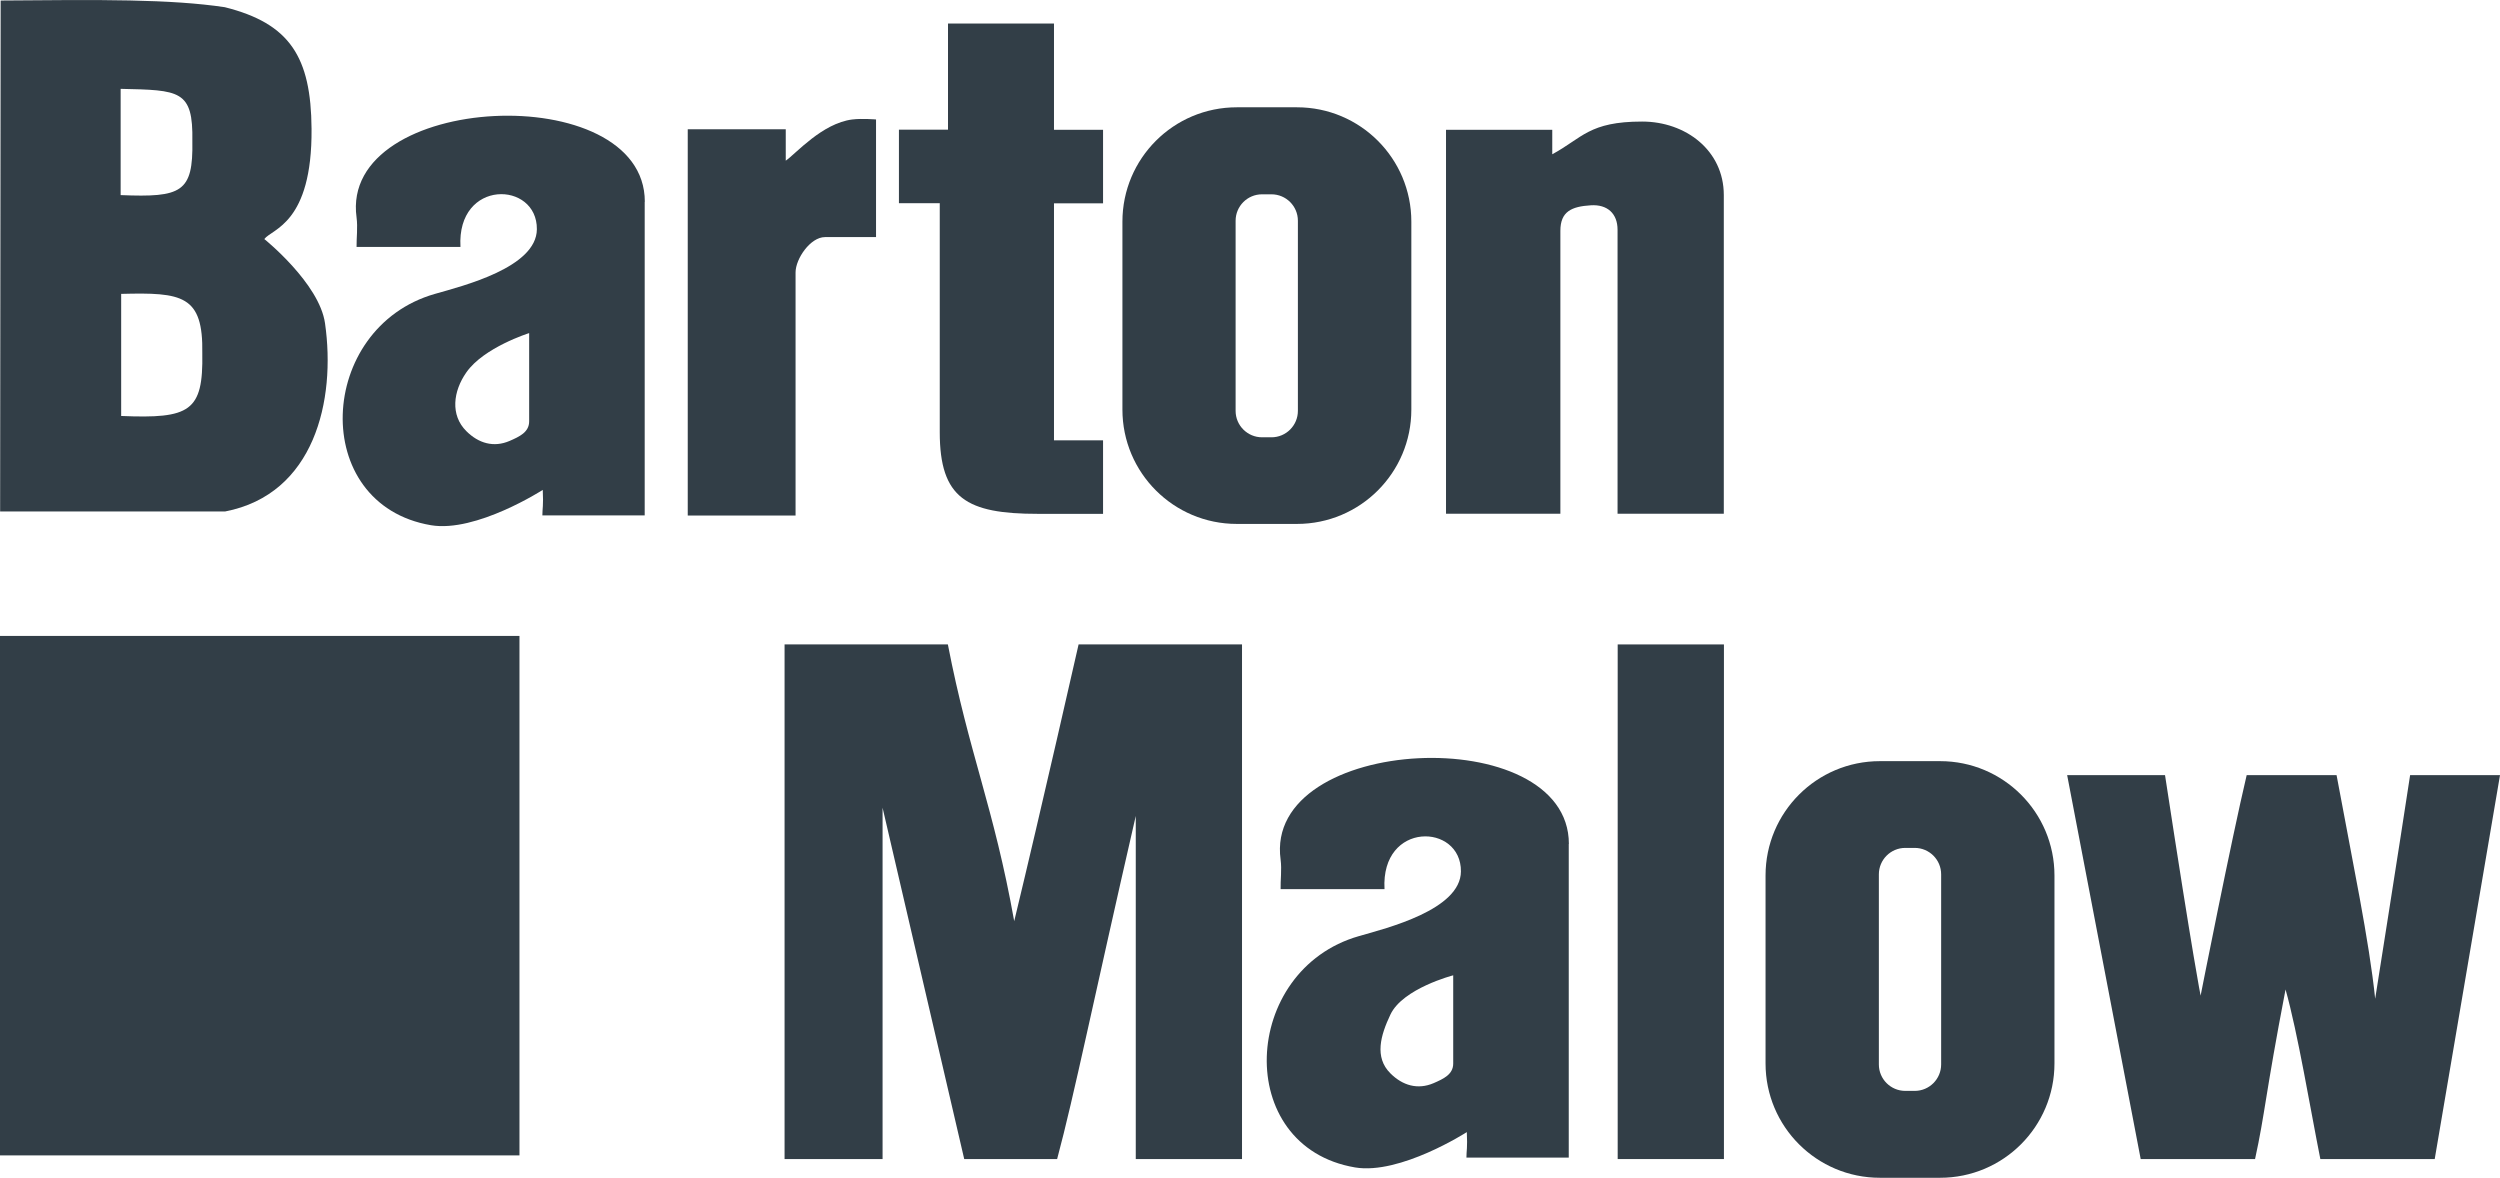
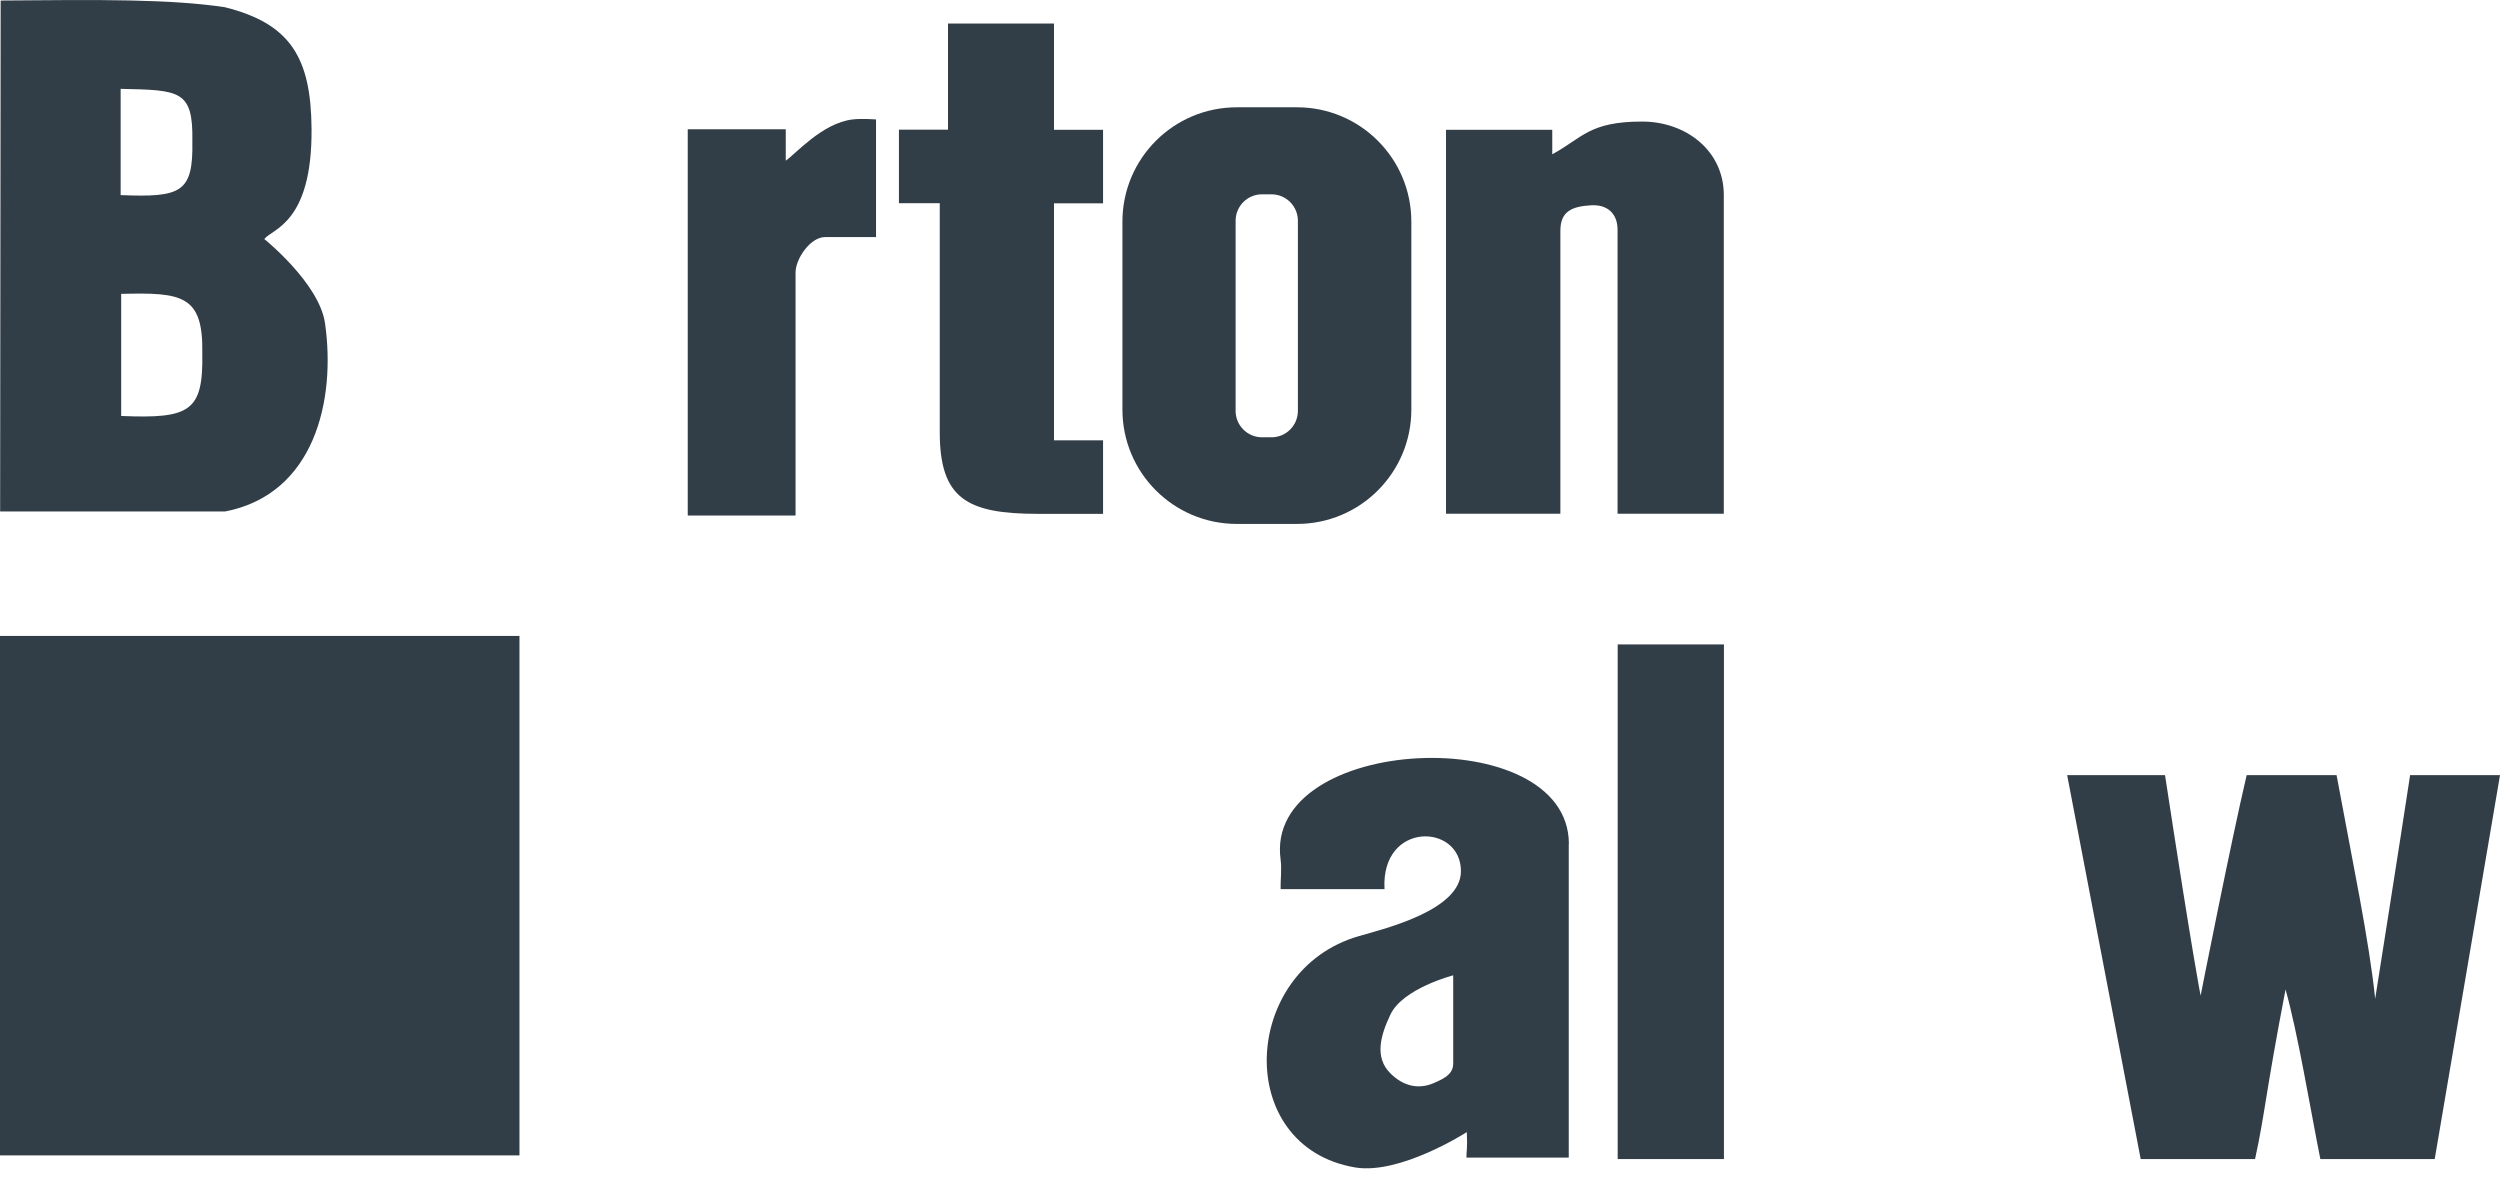
<svg xmlns="http://www.w3.org/2000/svg" id="a" width="191.06" height="90" viewBox="0 0 191.06 90">
  <rect y="48.6" width="39.7" height="39.7" fill="#323e47" stroke-width="0" />
  <path d="m72.43,1.8h8.12v8.12h3.75v5.62h-3.75v18.11h3.75v5.62h-4.99c-5.43,0-7.49-1.18-7.49-6.24V15.53h-3.12v-5.62h3.75V1.8Z" fill="#323e47" fill-rule="evenodd" stroke-width="0" />
  <path d="m125.5,9.29c3.31,0,6.24,2.19,6.24,5.62v24.35h-8.12v-21.7c0-1.25-.79-1.95-2.04-1.87-1.47.09-2.33.47-2.33,1.95v21.62h-8.74V9.92h8.12v1.87c2.31-1.25,2.81-2.5,6.87-2.5Z" fill="#323e47" fill-rule="evenodd" stroke-width="0" />
-   <path d="m59.95,49.25h12.49c1.62,8.37,3.51,12.41,5.07,21.15,2.11-8.74,4.92-21.15,4.92-21.15h12.49v39.33h-8.12v-26.22c-3.28,14.28-4.69,21.3-6.01,26.22h-7.1l-6.24-26.85v26.85h-7.49v-39.33Z" fill="#323e47" fill-rule="evenodd" stroke-width="0" />
  <rect x="123.63" y="49.25" width="8.12" height="39.33" fill="#323e47" stroke-width="0" />
  <path d="m165.46,59.24c2.17,14.2,2.72,16.85,2.72,16.85,0,0,2.34-11.86,3.52-16.85h6.87c1.24,6.71,2.49,12.64,2.95,17.09,0,0,1.95-12.33,2.67-17.09h6.87l-4.99,29.34h-8.74c-.75-3.75-1.73-9.68-2.66-12.96-1.56,8.12-1.56,9.44-2.33,12.96h-8.74l-5.62-29.34h7.49Z" fill="#323e47" fill-rule="evenodd" stroke-width="0" />
  <path d="m65.15,9.13c.7-.09,1.8,0,1.8,0v8.99h-3.9c-1.12,0-2.25,1.66-2.25,2.7v18.58h-8.24V9.88h7.49v2.4c.78-.54,2.78-2.86,5.09-3.15Z" fill="#323e47" fill-rule="evenodd" stroke-width="0" />
-   <path d="m40.43,25.46s-3.46,1.09-4.79,3c-1.01,1.44-1.24,3.26,0,4.49.93.93,2.09,1.27,3.3.75.76-.33,1.5-.67,1.5-1.5,0-2.47,0-6.74,0-6.74Zm8.84-10.04v23.97h-7.82c0-.53.09-.73.03-1.95,0,0-5.1,3.28-8.54,2.7-9.36-1.59-8.73-15.1.3-17.68,2.13-.61,7.77-2.01,7.79-4.94.03-3.7-6.13-3.86-5.84,1.35h-7.94c-.01-.66.1-1.49,0-2.25-1.32-9.59,22.03-10.68,22.03-1.2Z" fill="#323e47" fill-rule="evenodd" stroke-width="0" />
  <path d="m9.26,22.46v9.33c5.26.22,6.28-.34,6.2-4.79.08-4.45-1.54-4.66-6.2-4.54Zm-.04-15.67v8.12c4.65.19,5.55-.2,5.48-4.12.07-3.92-.97-3.9-5.48-4ZM17.18.55c4.99,1.25,6.59,3.82,6.63,9.29.06,7.26-3.04,7.65-3.61,8.43,0,0,4.21,3.38,4.64,6.44.84,5.88-.8,13.06-7.64,14.38H.01L.05.04C7.7-.03,13.04-.07,17.18.55Z" fill="#323e47" fill-rule="evenodd" stroke-width="0" />
  <path d="m96.45,14.85c-1.12,0-2.02.91-2.02,2.02v14.53c0,1.12.91,2.02,2.02,2.02h.72c1.12,0,2.02-.91,2.02-2.02v-14.53c0-1.12-.91-2.02-2.02-2.02h-.72Zm-1.93-6.65h4.6c4.83,0,8.74,3.91,8.74,8.74v14.36c0,4.83-3.91,8.74-8.74,8.74h-4.6c-4.83,0-8.74-3.91-8.74-8.74v-14.36c0-4.83,3.91-8.74,8.74-8.74Z" fill="#323e47" fill-rule="evenodd" stroke-width="0" />
  <path d="m111.05,74.54s-3.85,1-4.79,3c-.75,1.58-1.24,3.26,0,4.49.93.93,2.09,1.27,3.3.75.76-.33,1.5-.67,1.5-1.5,0-2.47,0-6.74,0-6.74Zm8.84-10.04v23.97h-7.82c0-.53.09-.73.03-1.95,0,0-5.1,3.28-8.54,2.7-9.36-1.59-8.73-15.1.3-17.68,2.13-.61,7.77-2.01,7.79-4.94.03-3.7-6.13-3.86-5.84,1.35h-7.94c-.02-.66.1-1.49,0-2.25-1.32-9.59,22.03-10.68,22.03-1.2Z" fill="#323e47" fill-rule="evenodd" stroke-width="0" />
-   <path d="m145.61,64.8c-1.12,0-2.02.91-2.02,2.02v14.53c0,1.12.91,2.02,2.02,2.02h.72c1.12,0,2.02-.91,2.02-2.02v-14.53c0-1.12-.91-2.02-2.02-2.02h-.72Zm-1.94-6.63h4.6c4.83,0,8.74,3.91,8.74,8.74v14.36c0,4.83-3.91,8.74-8.74,8.74h-4.6c-4.83,0-8.74-3.91-8.74-8.74v-14.36c0-4.83,3.91-8.74,8.74-8.74Z" fill="#323e47" stroke-width="0" />
</svg>